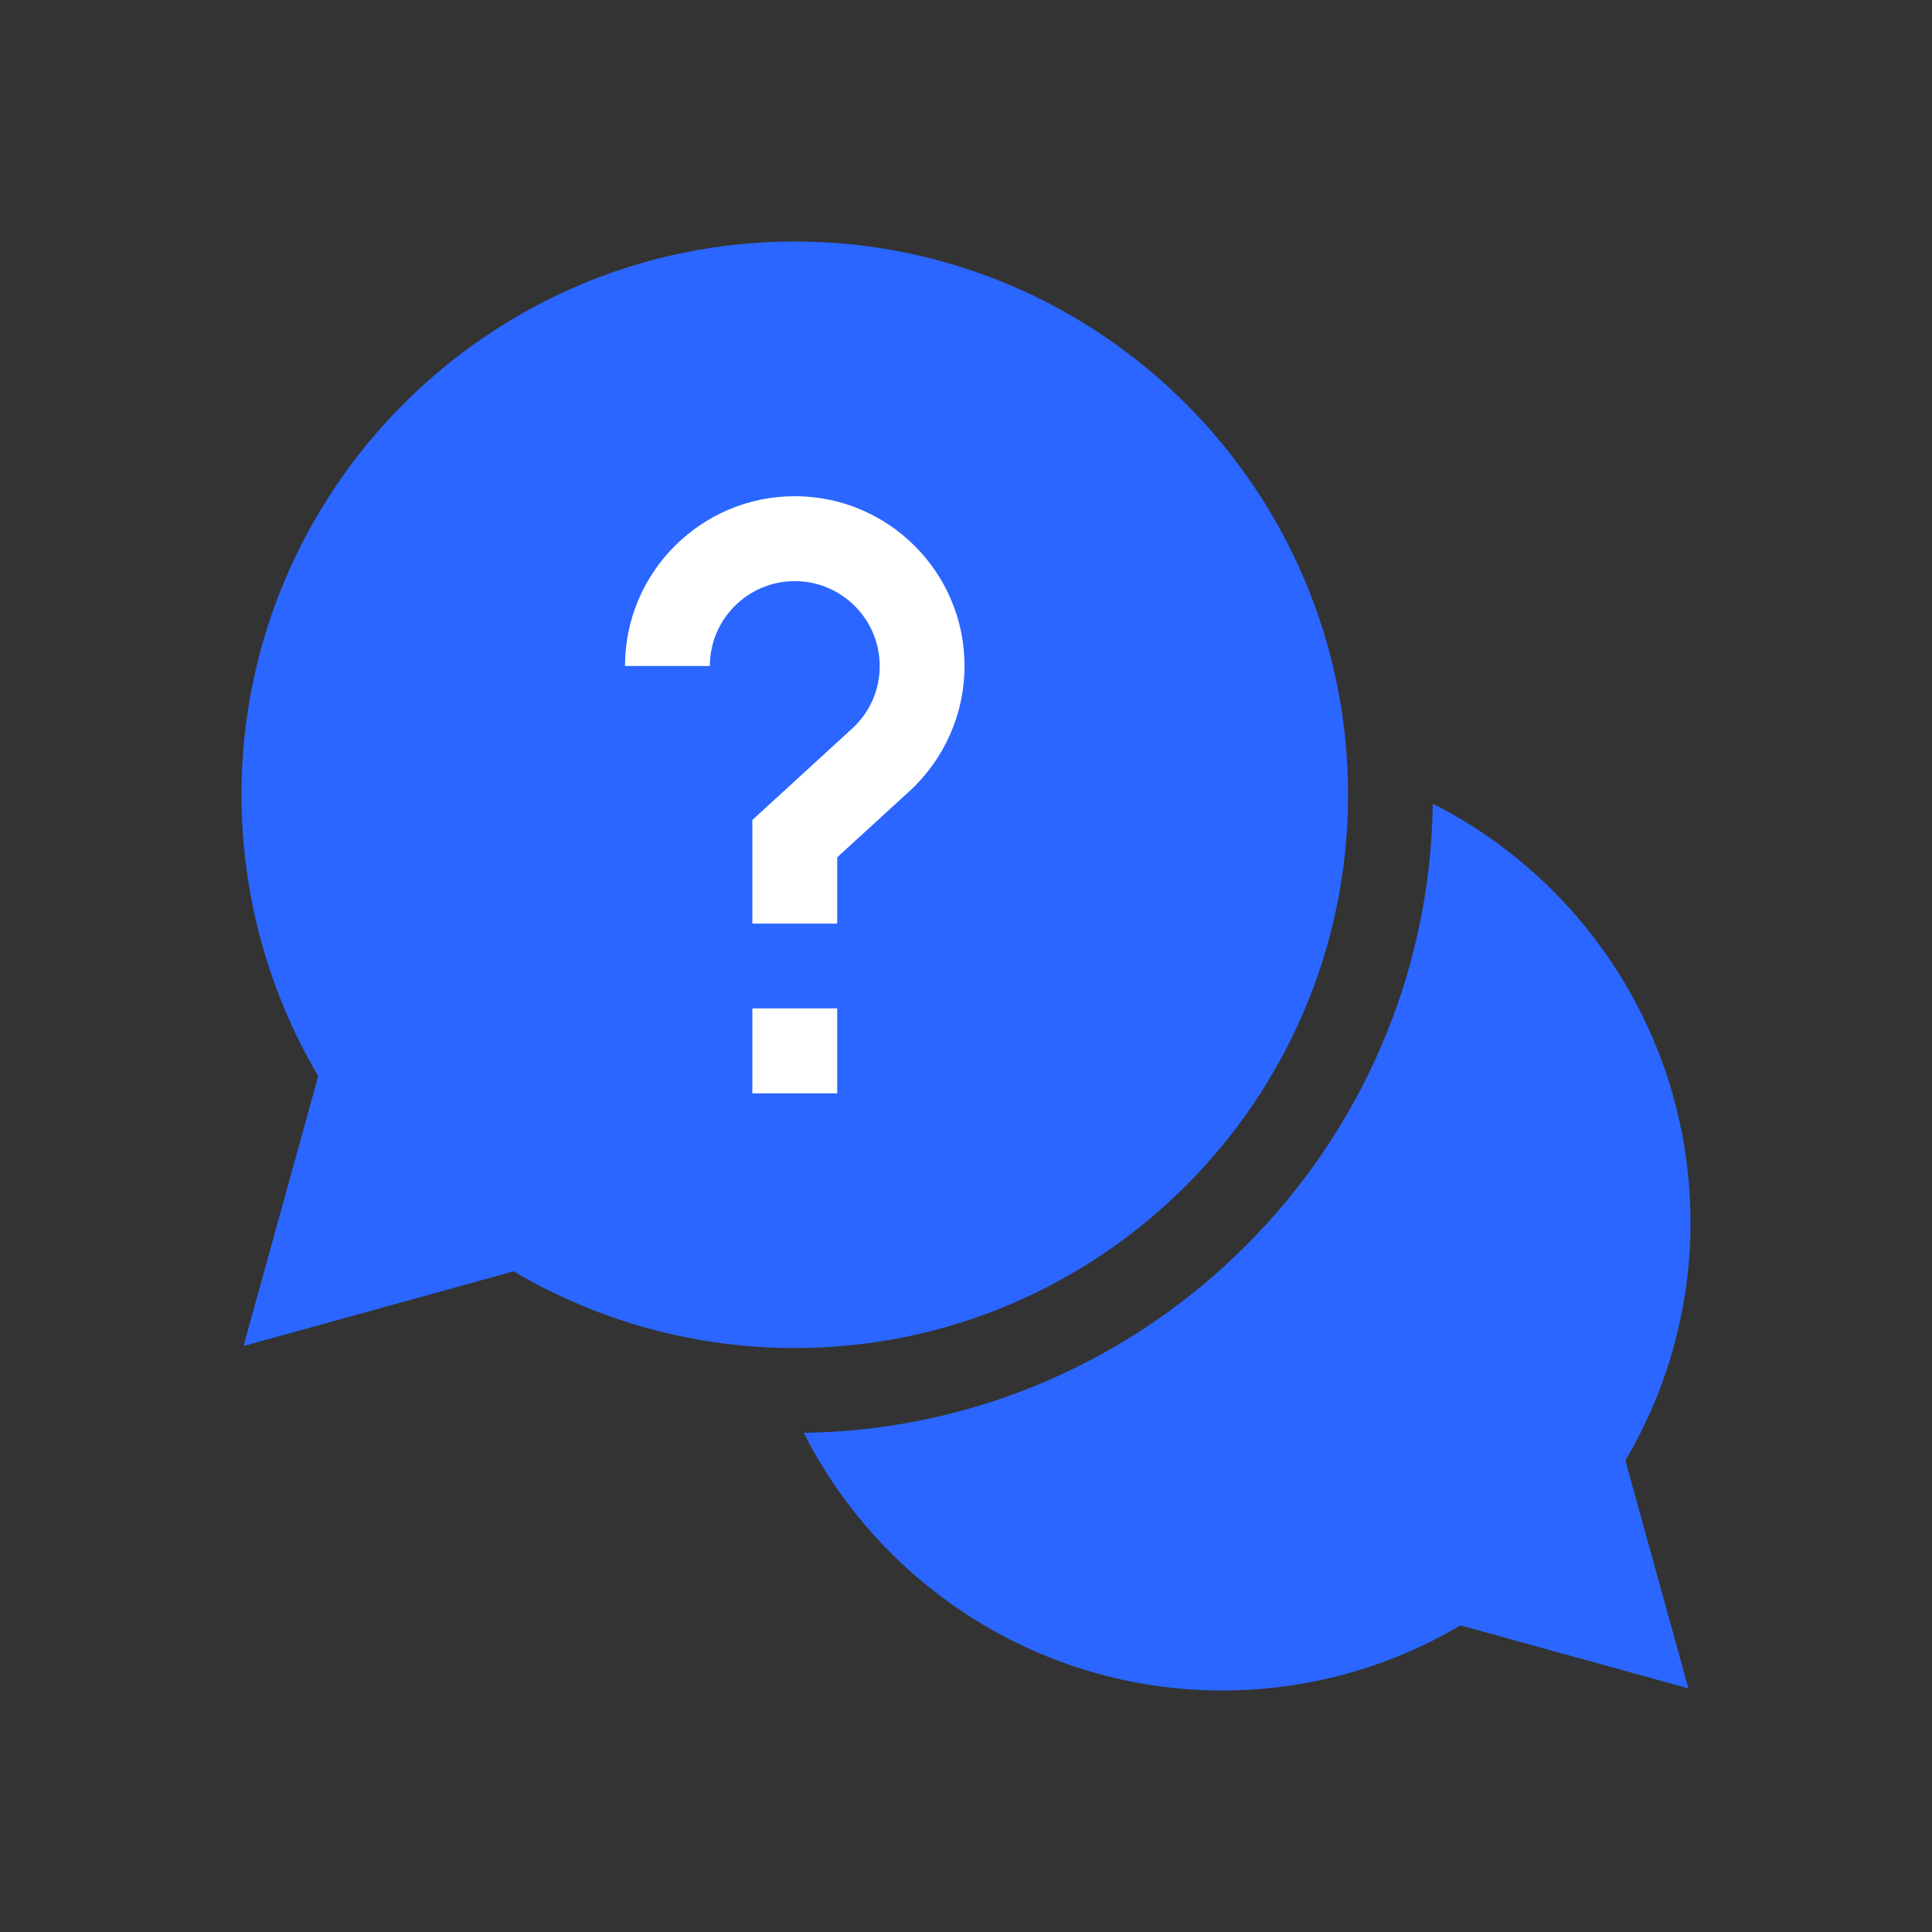
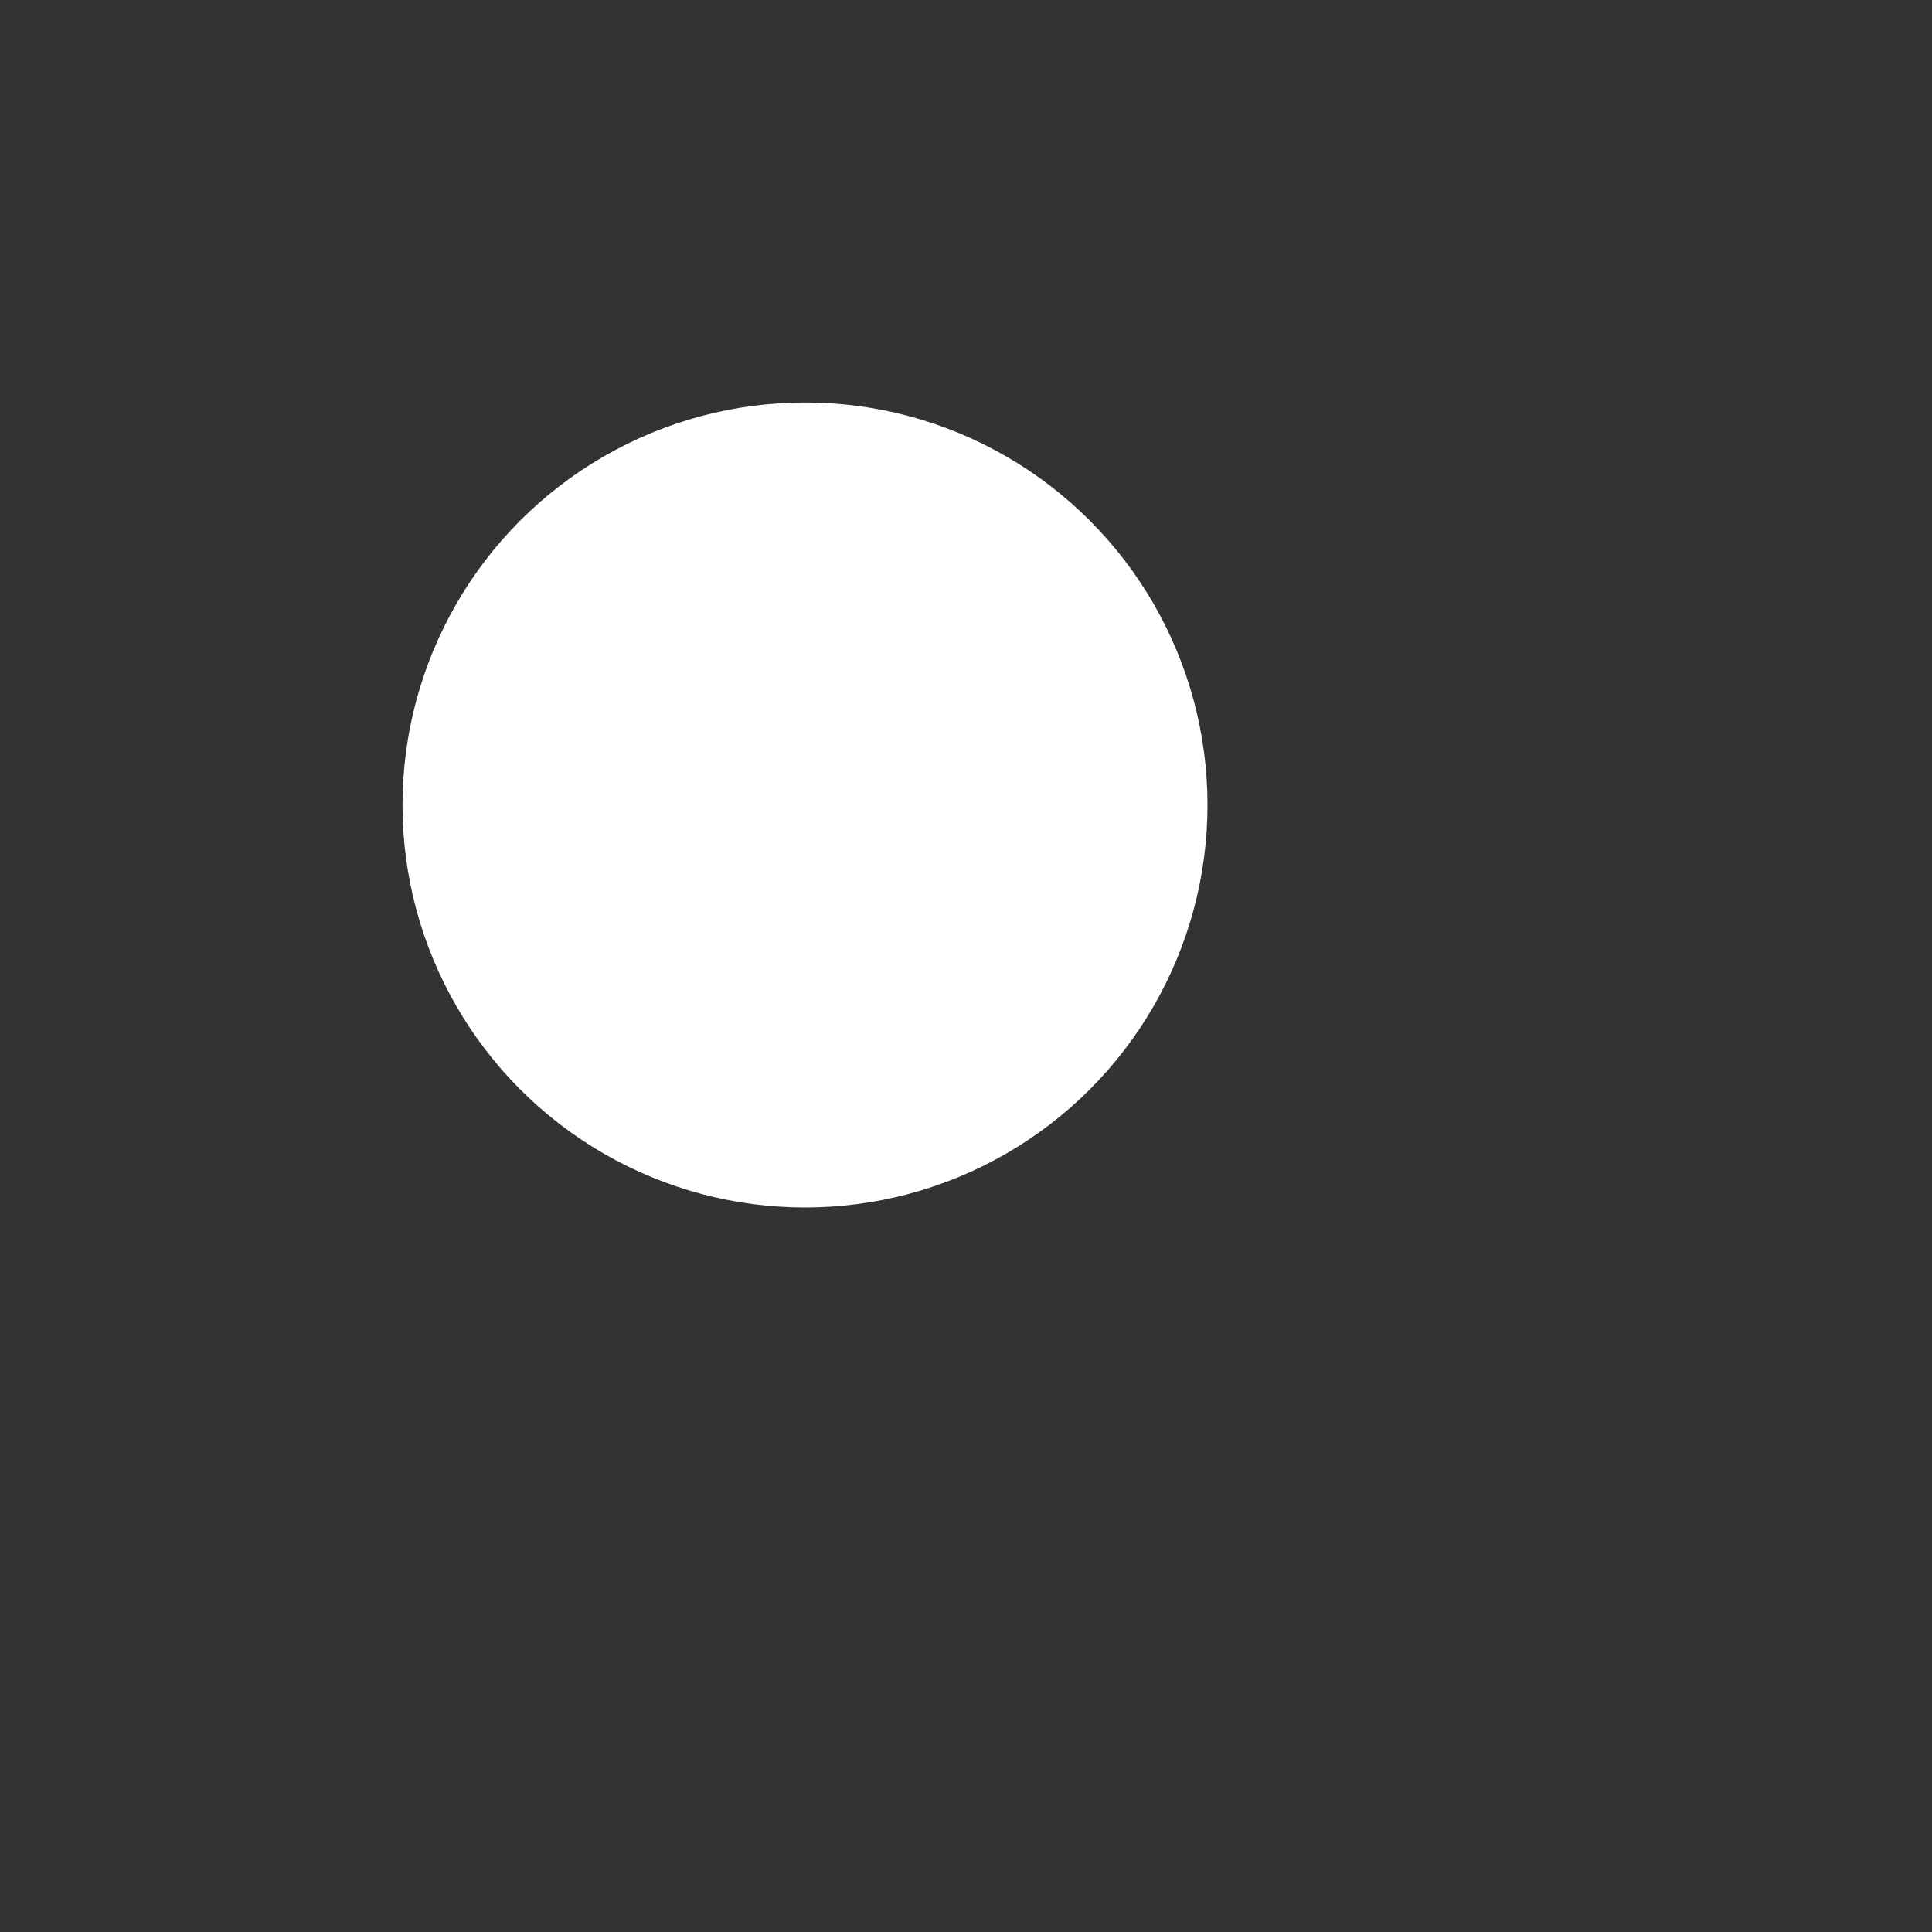
<svg xmlns="http://www.w3.org/2000/svg" width="24" height="24" viewBox="0 0 24 24" fill="none">
  <rect x="0" y="0" width="24" height="24" fill="#333333" stroke="none" />
  <circle cx="10" cy="10" r="5" fill="white" />
-   <path d="M21 15.181C21 12.947 19.718 10.954 17.799 9.984C17.739 14.267 14.267 17.739 9.984 17.799C10.954 19.718 12.947 21 15.181 21C16.229 21 17.247 20.721 18.142 20.191L20.974 20.974L20.191 18.142C20.721 17.247 21 16.229 21 15.181Z" fill="#2A66FF" />
-   <path d="M16.746 9.873C16.746 6.083 13.663 3 9.873 3C6.083 3 3 6.083 3 9.873C3 11.108 3.329 12.311 3.953 13.367L3.025 16.721L6.38 15.793C7.435 16.417 8.638 16.746 9.873 16.746C13.663 16.746 16.746 13.663 16.746 9.873ZM8.818 8.273H7.764C7.764 7.11 8.71 6.164 9.873 6.164C11.036 6.164 11.982 7.11 11.982 8.273C11.982 8.864 11.732 9.431 11.296 9.83L10.4 10.65V11.473H9.346V10.186L10.584 9.052C10.806 8.849 10.928 8.573 10.928 8.273C10.928 7.692 10.455 7.219 9.873 7.219C9.291 7.219 8.818 7.692 8.818 8.273ZM9.346 12.527H10.4V13.582H9.346V12.527Z" fill="#2A66FF" />
</svg>